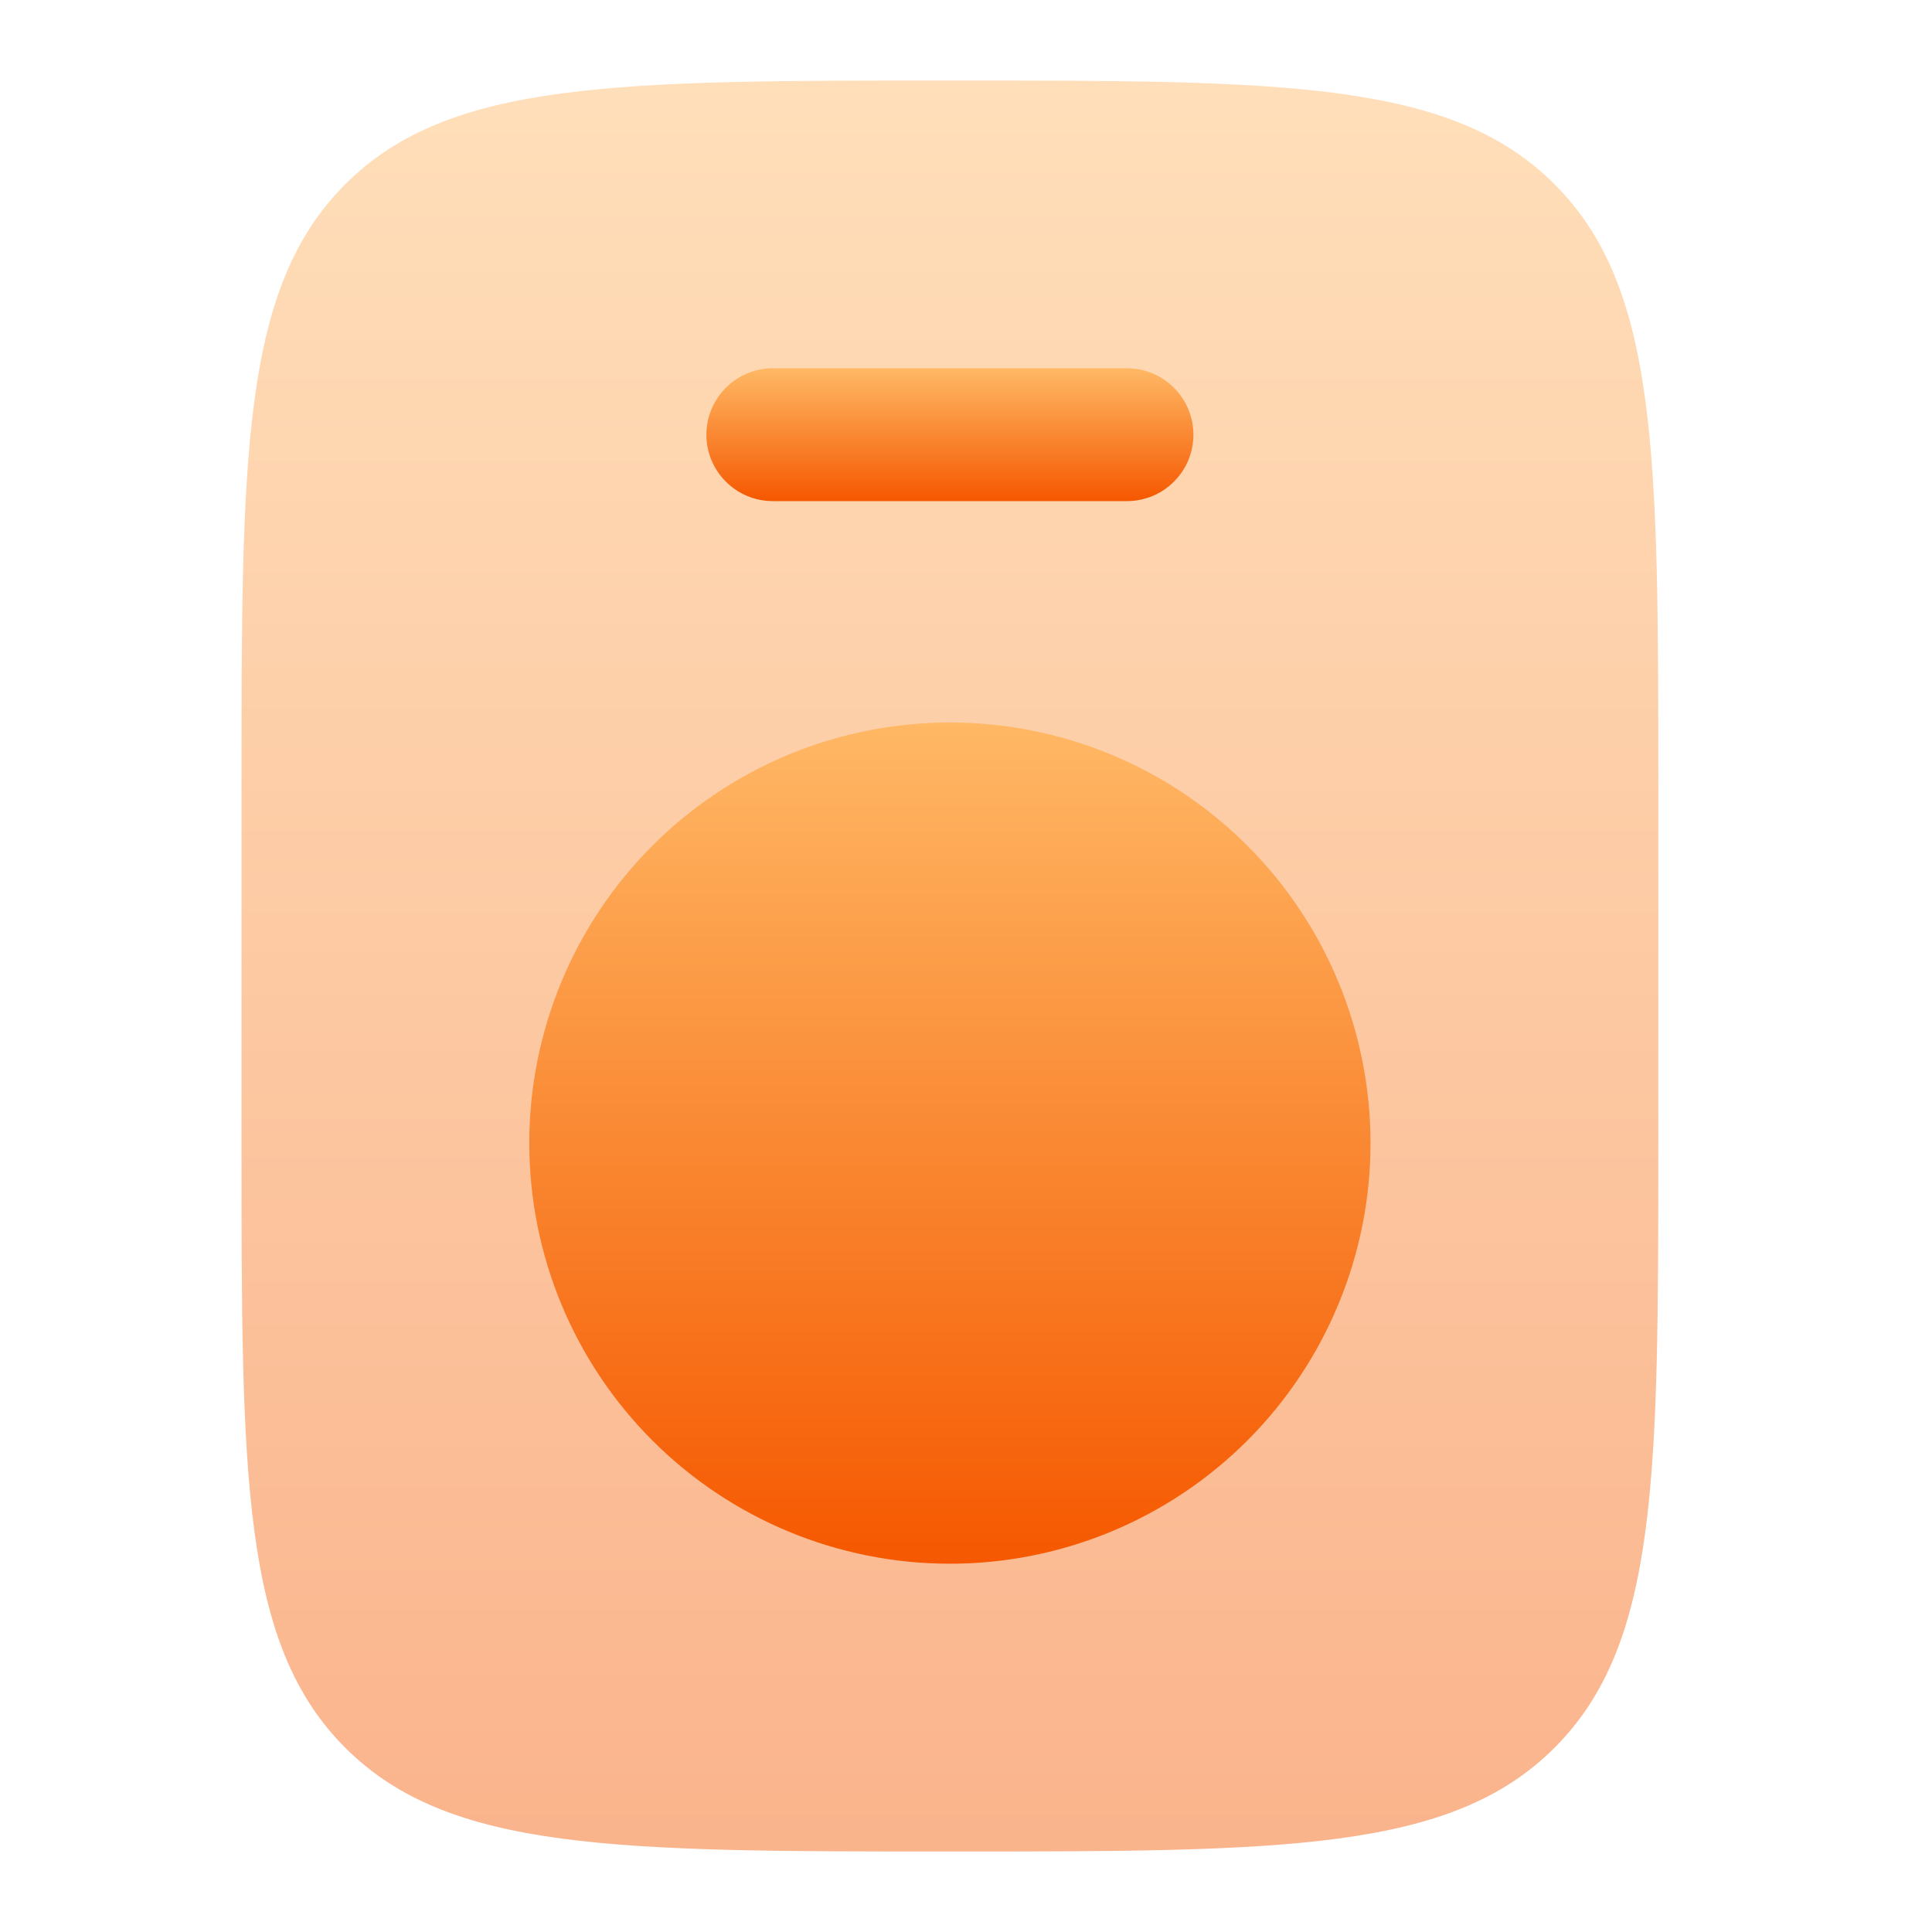
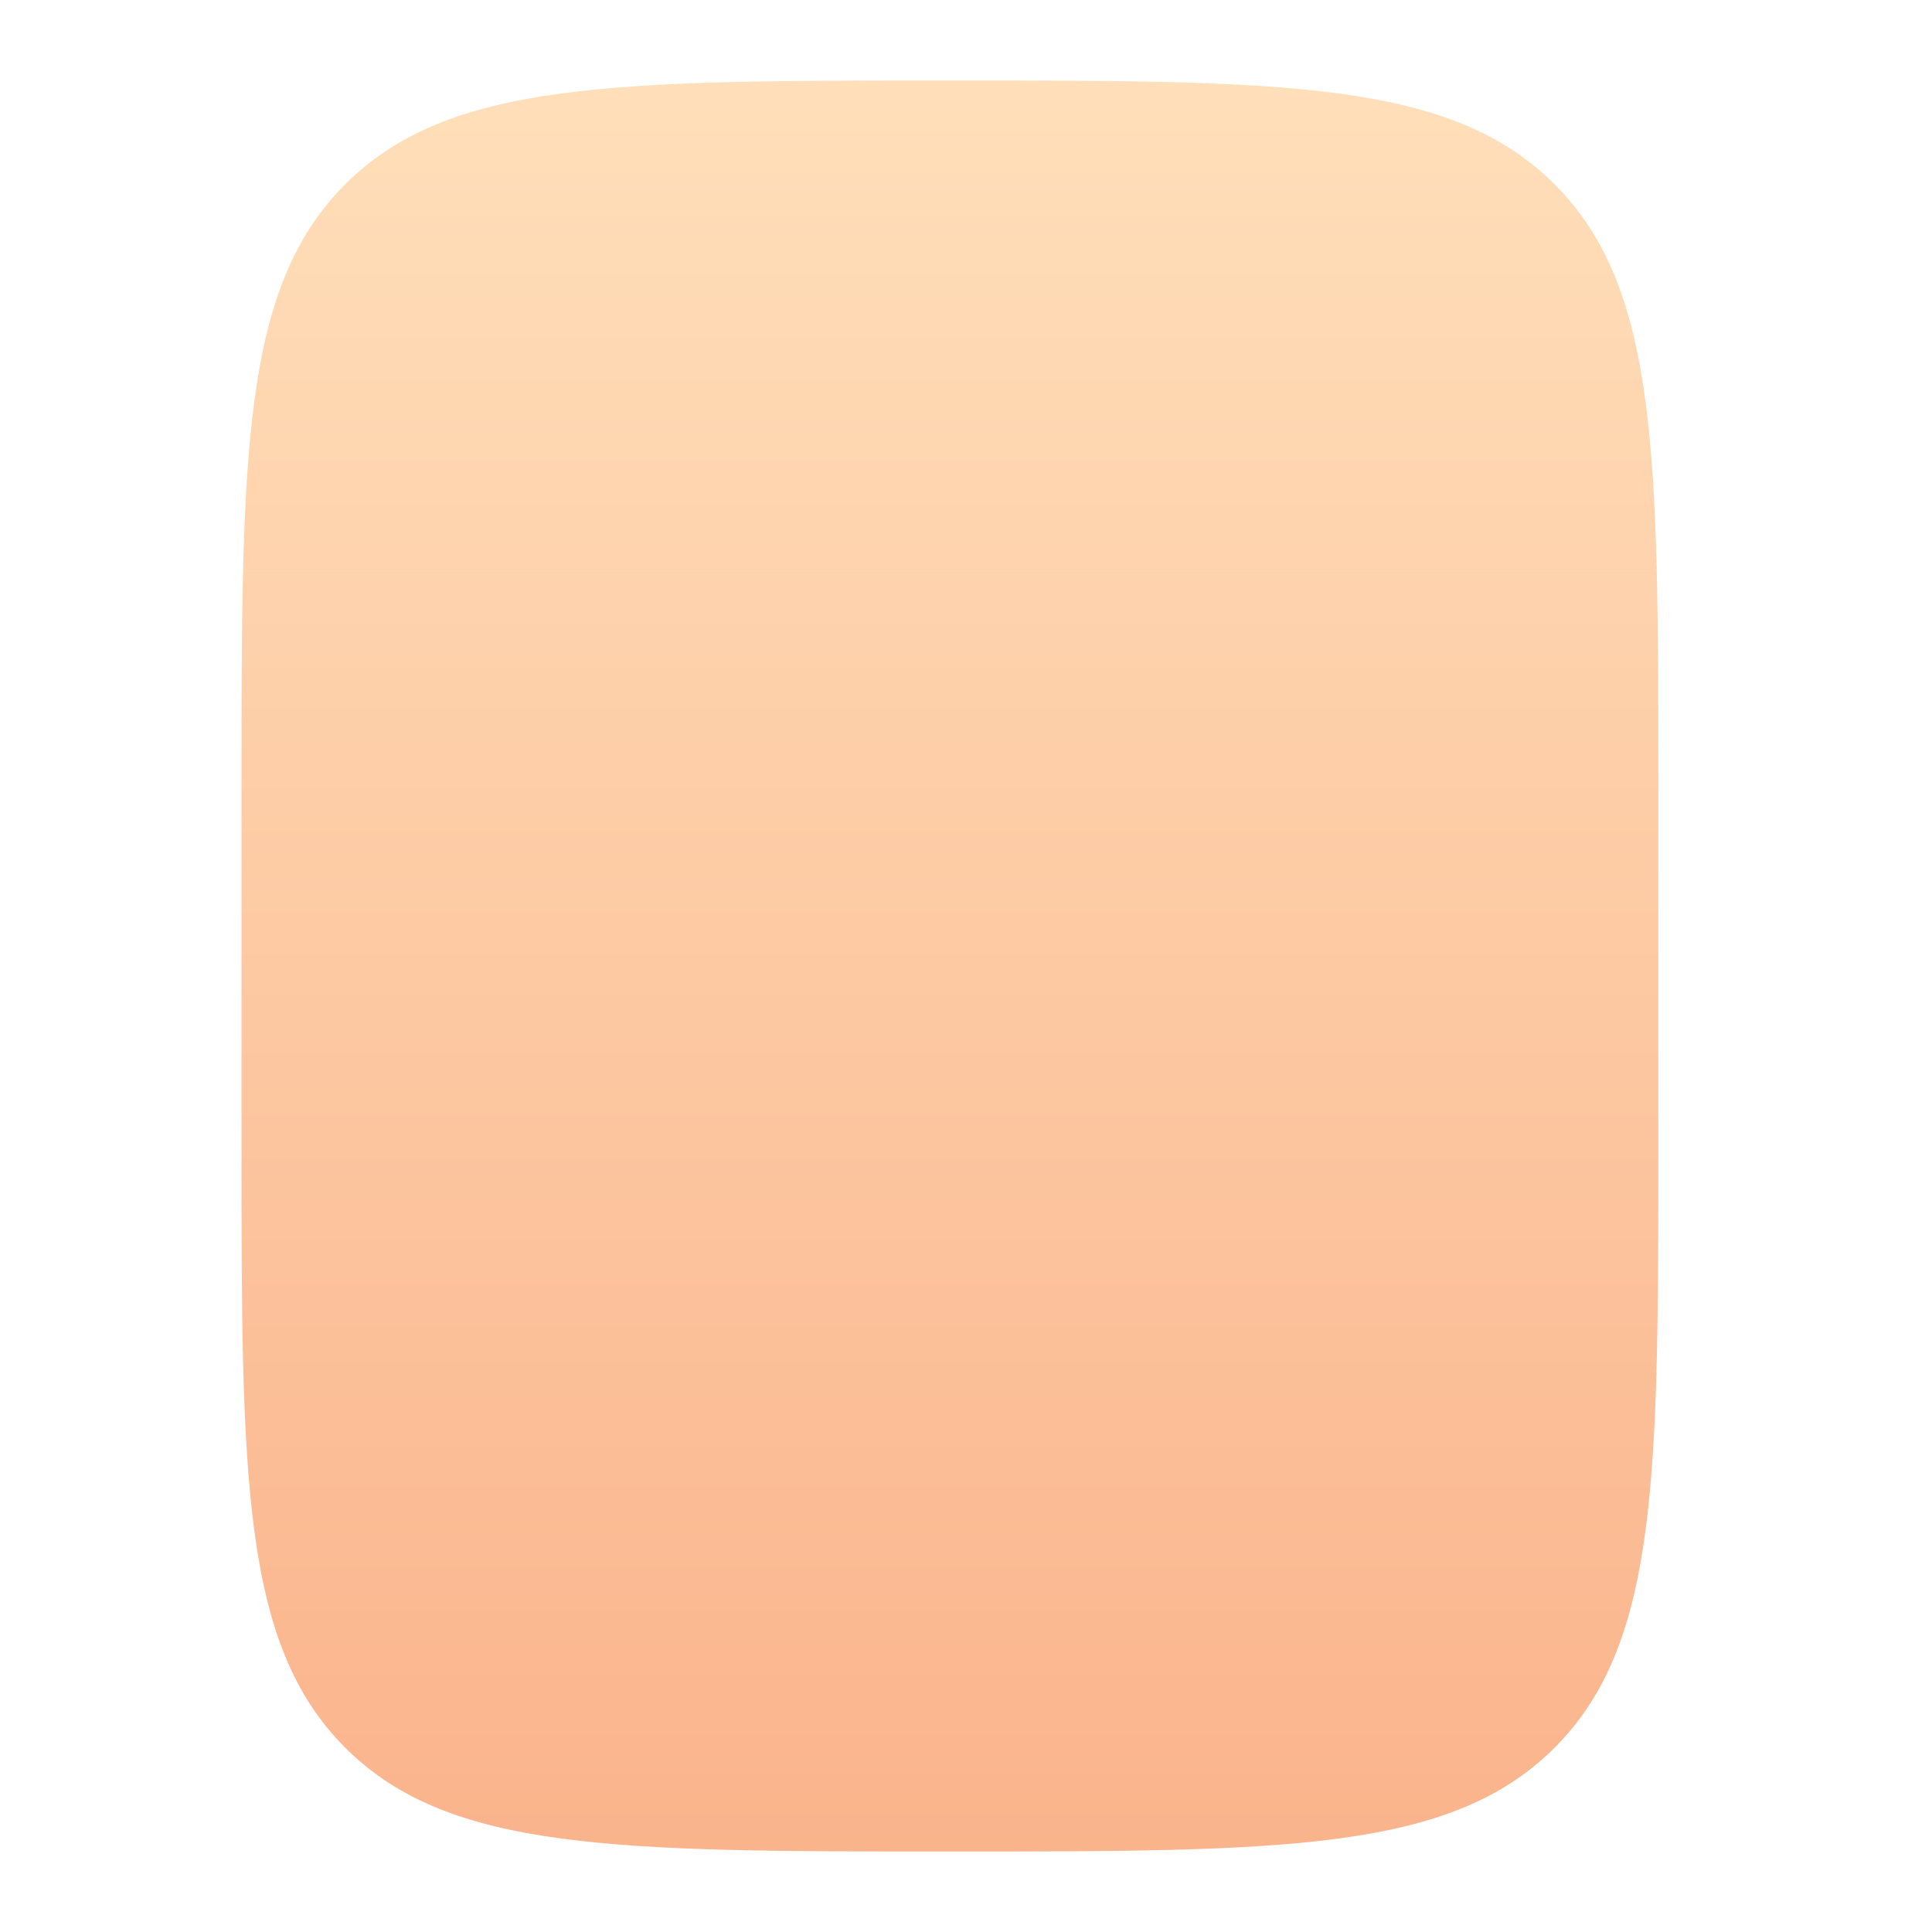
<svg xmlns="http://www.w3.org/2000/svg" width="24" height="24" viewBox="0 0 24 24" fill="none">
  <path opacity="0.45" d="M3 9.8C3 5.652 3 3.577 4.289 2.289C5.577 1 7.652 1 11.8 1C15.948 1 18.023 1 19.311 2.289C20.6 3.577 20.6 5.652 20.6 9.8V14.2C20.6 18.348 20.6 20.423 19.311 21.711C18.023 23 15.948 23 11.8 23C7.652 23 5.577 23 4.289 21.711C3 20.423 3 18.348 3 14.2V9.8Z" fill="url(#paint0_linear_107_167)" />
-   <path d="M9.6 4.575C9.381 4.575 9.171 4.662 9.017 4.817C8.862 4.971 8.775 5.181 8.775 5.4C8.775 5.619 8.862 5.829 9.017 5.983C9.171 6.138 9.381 6.225 9.6 6.225H14C14.219 6.225 14.429 6.138 14.583 5.983C14.738 5.829 14.825 5.619 14.825 5.4C14.825 5.181 14.738 4.971 14.583 4.817C14.429 4.662 14.219 4.575 14 4.575H9.6Z" fill="url(#paint1_linear_107_167)" />
-   <path fill-rule="evenodd" clip-rule="evenodd" d="M11.8 8.975C10.414 8.975 9.085 9.525 8.105 10.505C7.125 11.485 6.575 12.814 6.575 14.2C6.575 15.586 7.125 16.915 8.105 17.895C9.085 18.875 10.414 19.425 11.8 19.425C13.186 19.425 14.515 18.875 15.495 17.895C16.474 16.915 17.025 15.586 17.025 14.2C17.025 12.814 16.474 11.485 15.495 10.505C14.515 9.525 13.186 8.975 11.8 8.975Z" fill="url(#paint2_linear_107_167)" />
  <defs>
    <linearGradient id="paint0_linear_107_167" x1="3" y1="1" x2="3" y2="23" gradientUnits="userSpaceOnUse">
      <stop stop-color="#FFB865" />
      <stop offset="1" stop-color="#F55800" />
    </linearGradient>
    <linearGradient id="paint1_linear_107_167" x1="8.775" y1="4.575" x2="8.775" y2="6.225" gradientUnits="userSpaceOnUse">
      <stop stop-color="#FFB865" />
      <stop offset="1" stop-color="#F55800" />
    </linearGradient>
    <linearGradient id="paint2_linear_107_167" x1="6.575" y1="8.975" x2="6.575" y2="19.425" gradientUnits="userSpaceOnUse">
      <stop stop-color="#FFB865" />
      <stop offset="1" stop-color="#F55800" />
    </linearGradient>
  </defs>
</svg>